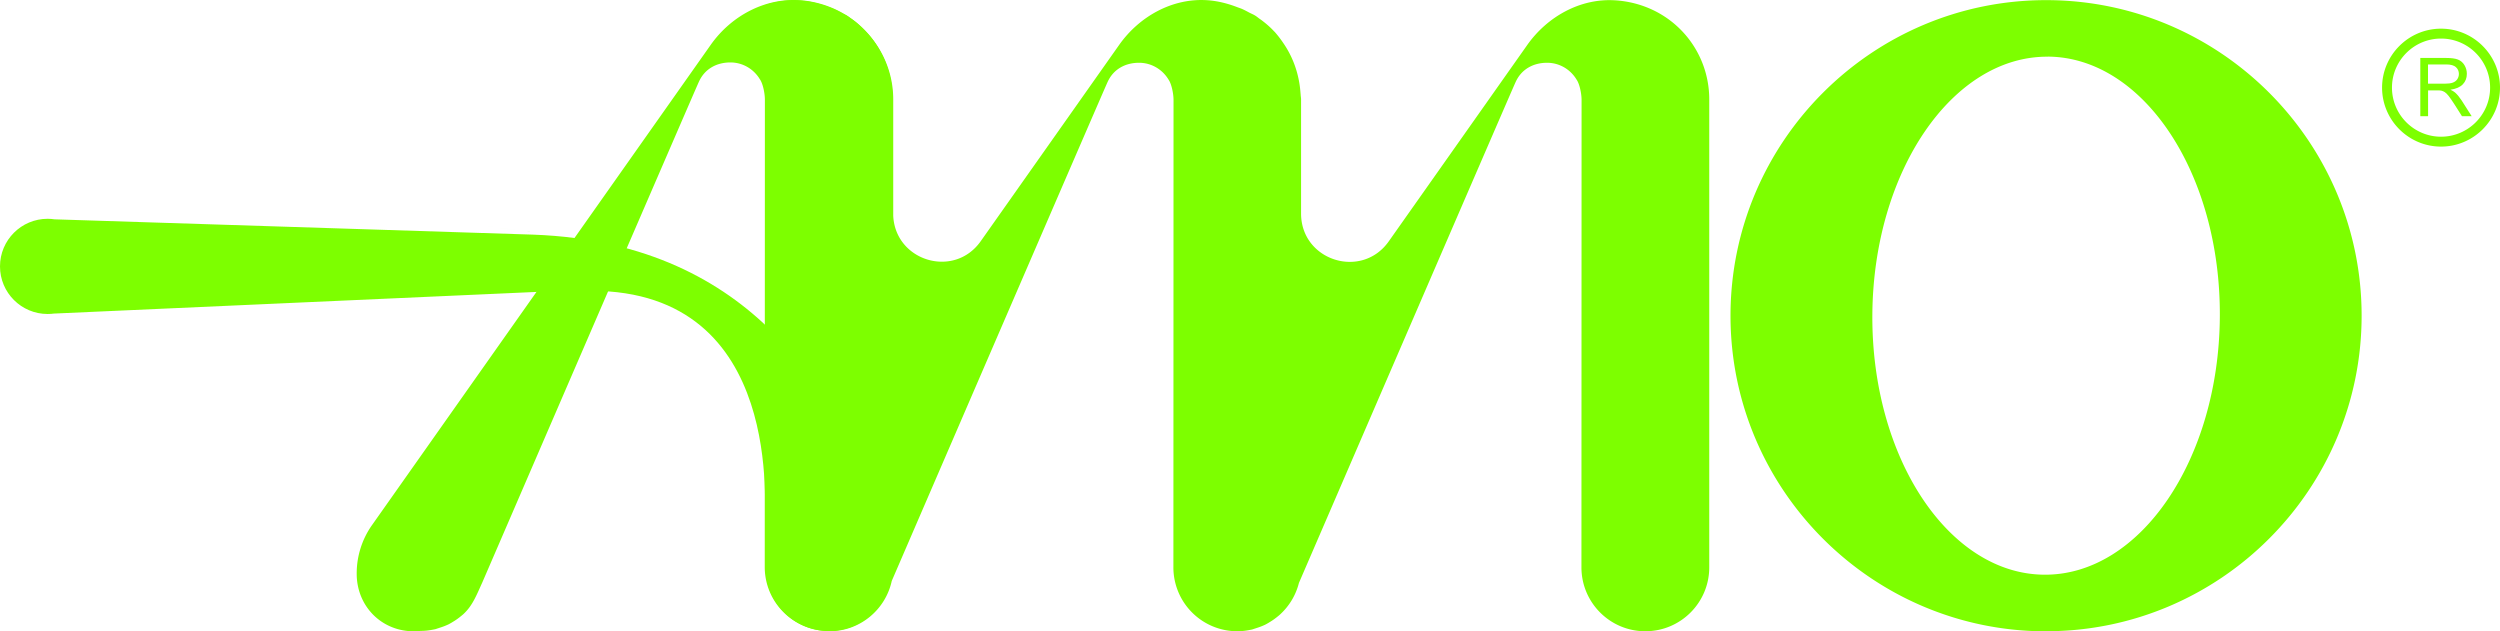
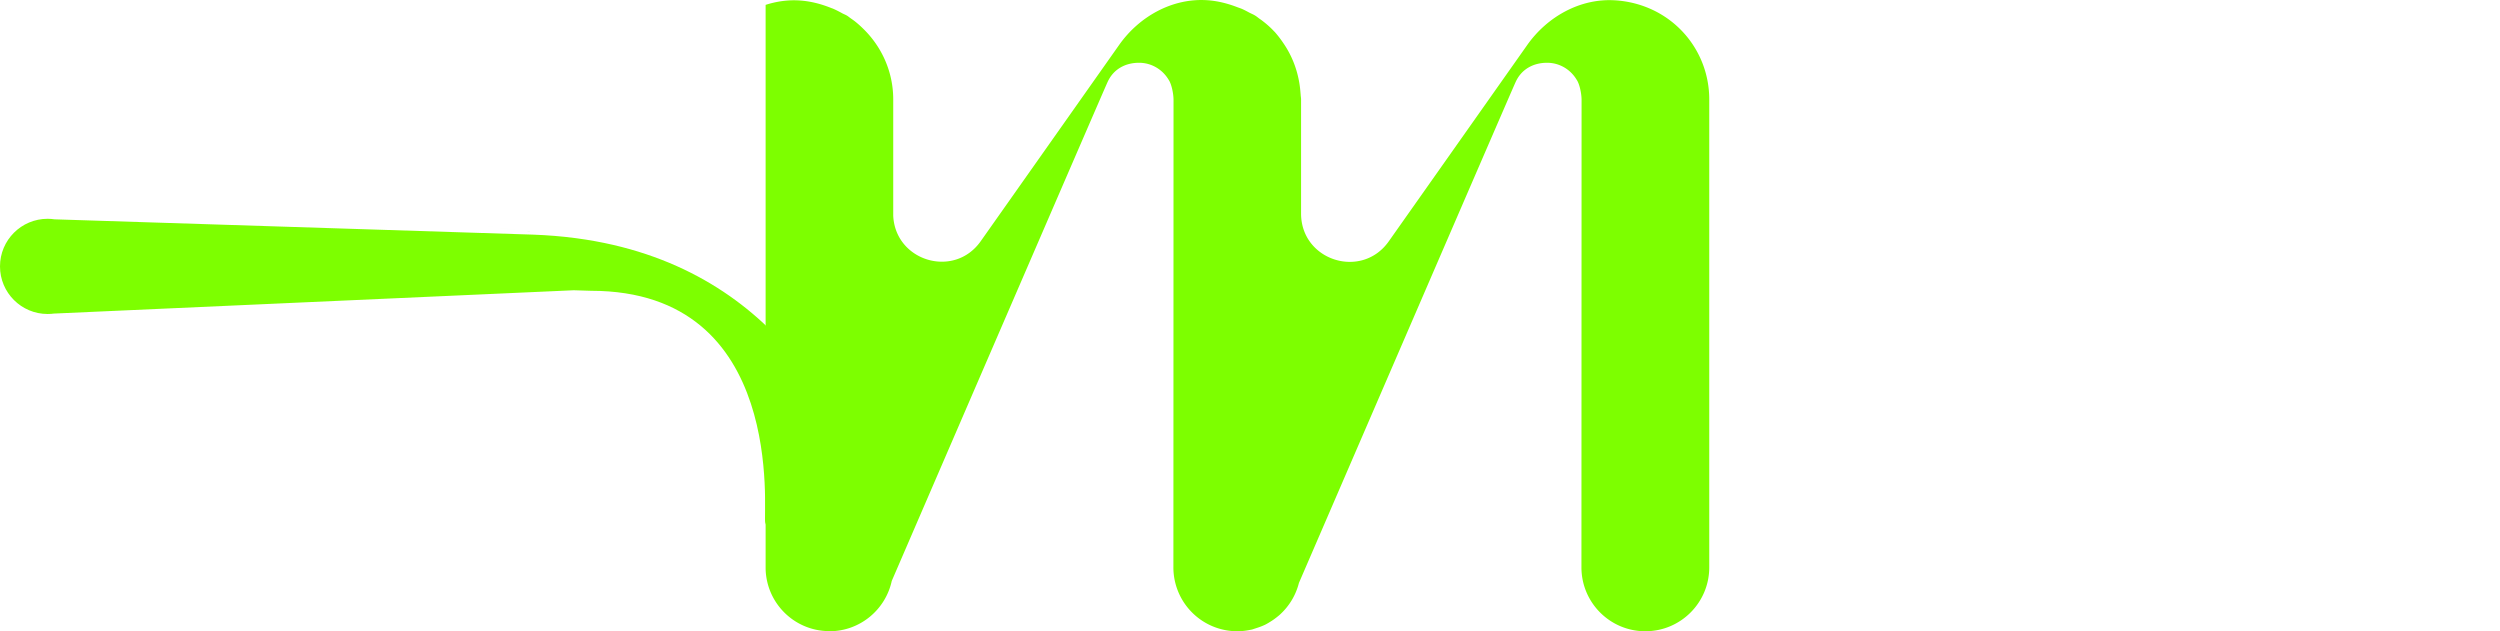
<svg xmlns="http://www.w3.org/2000/svg" fill="#7dff00" viewBox="0 0 373.98 94.44">
-   <path d="M362.06 17.38V8.67h3.86c.78 0 1.37.08 1.77.24s.73.43.97.83c.24.4.36.83.36 1.31 0 .62-.2 1.14-.6 1.56-.4.42-1.02.69-1.85.81.31.15.54.29.7.43.34.31.66.7.96 1.16l1.51 2.37h-1.45l-1.15-1.81c-.34-.52-.61-.92-.83-1.2s-.41-.47-.58-.58c-.17-.11-.35-.19-.53-.23-.13-.03-.34-.04-.64-.04h-1.34v3.86h-1.15zm1.15-4.86h2.48c.53 0 .94-.05 1.23-.16s.52-.28.68-.52c.15-.24.23-.5.23-.78 0-.41-.15-.75-.45-1.02-.3-.26-.77-.4-1.42-.4h-2.75v2.88z" />
-   <path d="M365.16 21.93c-4.86 0-8.82-3.96-8.82-8.82s3.96-8.82 8.82-8.82 8.82 3.96 8.82 8.82-3.96 8.82-8.82 8.82zm0-16.16c-4.05 0-7.34 3.29-7.34 7.34s3.29 7.34 7.34 7.34 7.34-3.29 7.34-7.34-3.29-7.34-7.34-7.34zM306.08 94.44c-26.03 0-47.21-21.18-47.21-47.21S280.05.02 306.08.02s47.2 21.18 47.2 47.2-21.18 47.21-47.2 47.21zm.29-85.96c-14.33-.11-26.12 17.19-26.28 38.55-.16 21.36 11.38 38.84 25.71 38.94 14.33.11 26.12-17.19 26.27-38.56.16-21.36-11.38-38.83-25.71-38.94zM120.26.09c-5.47-.63-10.78 2.13-13.95 6.63l-1.1 1.56-49.56 70.27a12.545 12.545 0 00-2.29 7.24c0 .31.01.62.04.92.47 4.81 4.57 8.21 9.52 7.67h.05c.71 0 1.39-.1 2.05-.24h.02c.19-.04.37-.12.55-.17.02 0 .03-.01.05-.02.46-.14.91-.3 1.34-.5.01 0 .02 0 .03-.01.21-.1.41-.22.62-.34.01 0 .03-.02.04-.03.38-.22.75-.47 1.09-.74.02-.01.04-.02.05-.04.18-.15.37-.29.54-.45l.03-.03c1.33-1.24 1.95-2.89 2.76-4.66 5.47-12.66 32.15-74.42 32.38-74.85.89-2.05 2.75-2.96 4.74-2.96 1.87 0 3.5 1.01 4.4 2.5.48.67.76 2.17.76 3.05l-.02 69.93c0 5.9 5.35 10.55 11.46 9.38 4.54-.87 7.66-5.11 7.66-9.73V14.83c0-7.46-5.5-13.86-13.27-14.75z" />
  <path d="M241.62.05c-5.21-.34-10.16 2.43-13.17 6.7l-20.7 29.35c-4.06 5.76-13.12 2.89-13.12-4.16V15.47v-.61c0-.23-.05-.45-.06-.68-.03-.33-.05-.65-.09-.97-.28-2.48-1.14-4.79-2.51-6.77a15.2 15.2 0 00-1.26-1.64c-.04-.05-.1-.09-.14-.14-.55-.59-1.16-1.12-1.81-1.61-.1-.08-.21-.15-.31-.22-.23-.16-.44-.35-.69-.5-.29-.18-.58-.29-.87-.44-.37-.2-.74-.4-1.13-.57-.2-.08-.4-.15-.6-.22-1.42-.55-2.94-.96-4.58-1.07-5.21-.34-10.16 2.43-13.17 6.7l-20.7 29.35c-3.99 5.66-12.8 2.97-13.09-3.83V14.87c0-4.12-1.71-7.88-4.52-10.6a15 15 0 00-1.19-1.06c-.22-.17-.45-.33-.68-.49-.17-.12-.33-.26-.51-.37-.21-.13-.43-.21-.65-.32-.47-.26-.95-.51-1.45-.73-.07-.03-.13-.05-.2-.07-1.5-.61-3.1-1.05-4.84-1.16-1.74-.11-3.43.14-5.05.66V85.09c.12 5.1 4.22 9.21 9.33 9.32.06 0 .12.02.19.02h.02c4.58 0 8.4-3.23 9.33-7.53 5.75-13.31 32.02-74.12 32.25-74.55.89-2.05 2.75-2.96 4.74-2.96 1.87 0 3.5 1.01 4.4 2.5.48.67.76 2.17.76 3.05l-.02 69.93a9.56 9.56 0 009.56 9.56h.05c.71 0 1.39-.1 2.05-.24h.02c.19-.04.37-.12.55-.17.02 0 .03-.01.05-.02.46-.14.91-.3 1.34-.5.01 0 .02 0 .03-.01.21-.1.41-.22.62-.34.01 0 .03-.02.04-.03.38-.22.75-.47 1.09-.74.02-.01.04-.02.05-.04.18-.14.37-.29.54-.45l.03-.03a9.56 9.56 0 002.76-4.66c5.47-12.66 32.15-74.42 32.38-74.85.89-2.05 2.75-2.96 4.74-2.96 1.87 0 3.5 1.01 4.4 2.5.48.67.76 2.17.76 3.05l-.02 69.93c0 5.28 4.28 9.56 9.56 9.56s9.56-4.28 9.56-9.56v-70c0-7.71-5.87-14.28-14.05-14.82z" />
  <path d="M129.79 75.63c-2.77-12.15-13.47-35.94-43.49-39.98s-.3-.04-.3-.04c-1.99-.26-4.07-.43-6.23-.51L8.16 32.81c-.34-.05-.69-.08-1.04-.08-3.93 0-7.12 3.19-7.12 7.12s3.19 7.12 7.12 7.12c.09 0 .18-.01.27-.01s.27-.01.27-.01c.12 0 .24-.02.35-.04l77.81-3.49 2.59.08c29.36 0 25.71 33.4 26.06 34.63 1.02 3.77 5 6.33 9.4 6.33 2.95 0 2.45-1.19 4.69-3.73 1.27-1.45 1.63-3.32 1.23-5.09z" />
</svg>